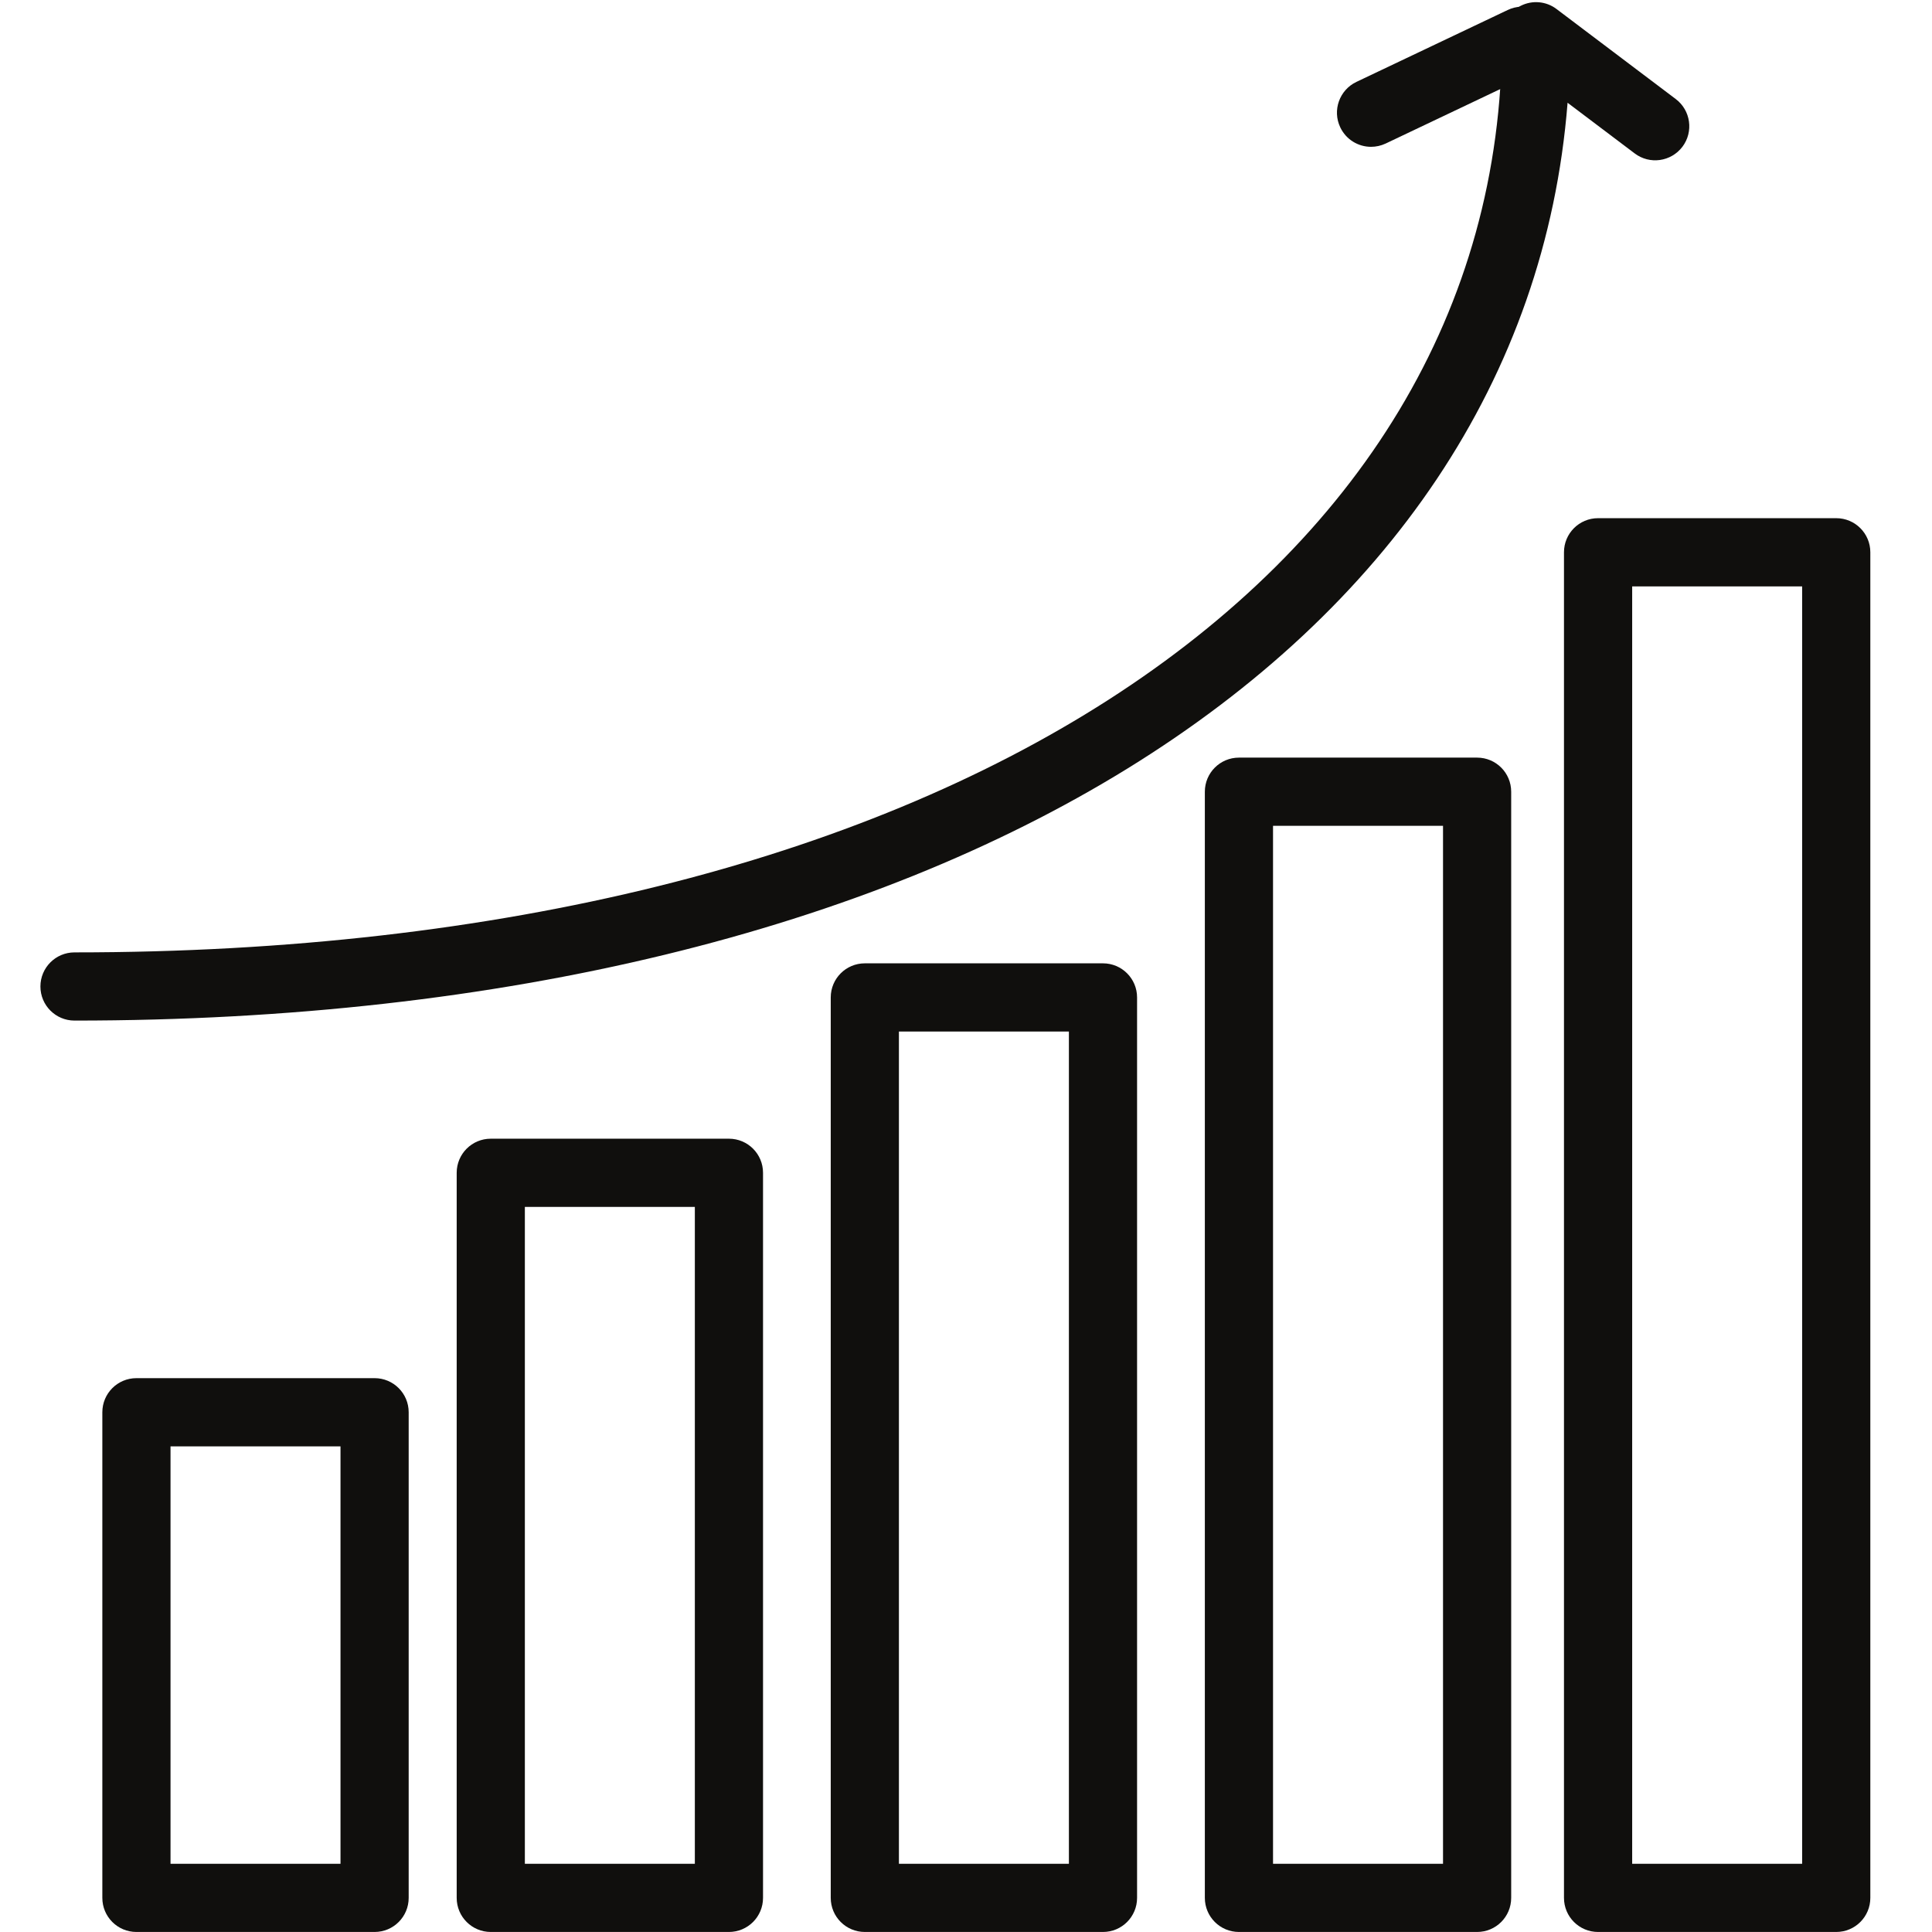
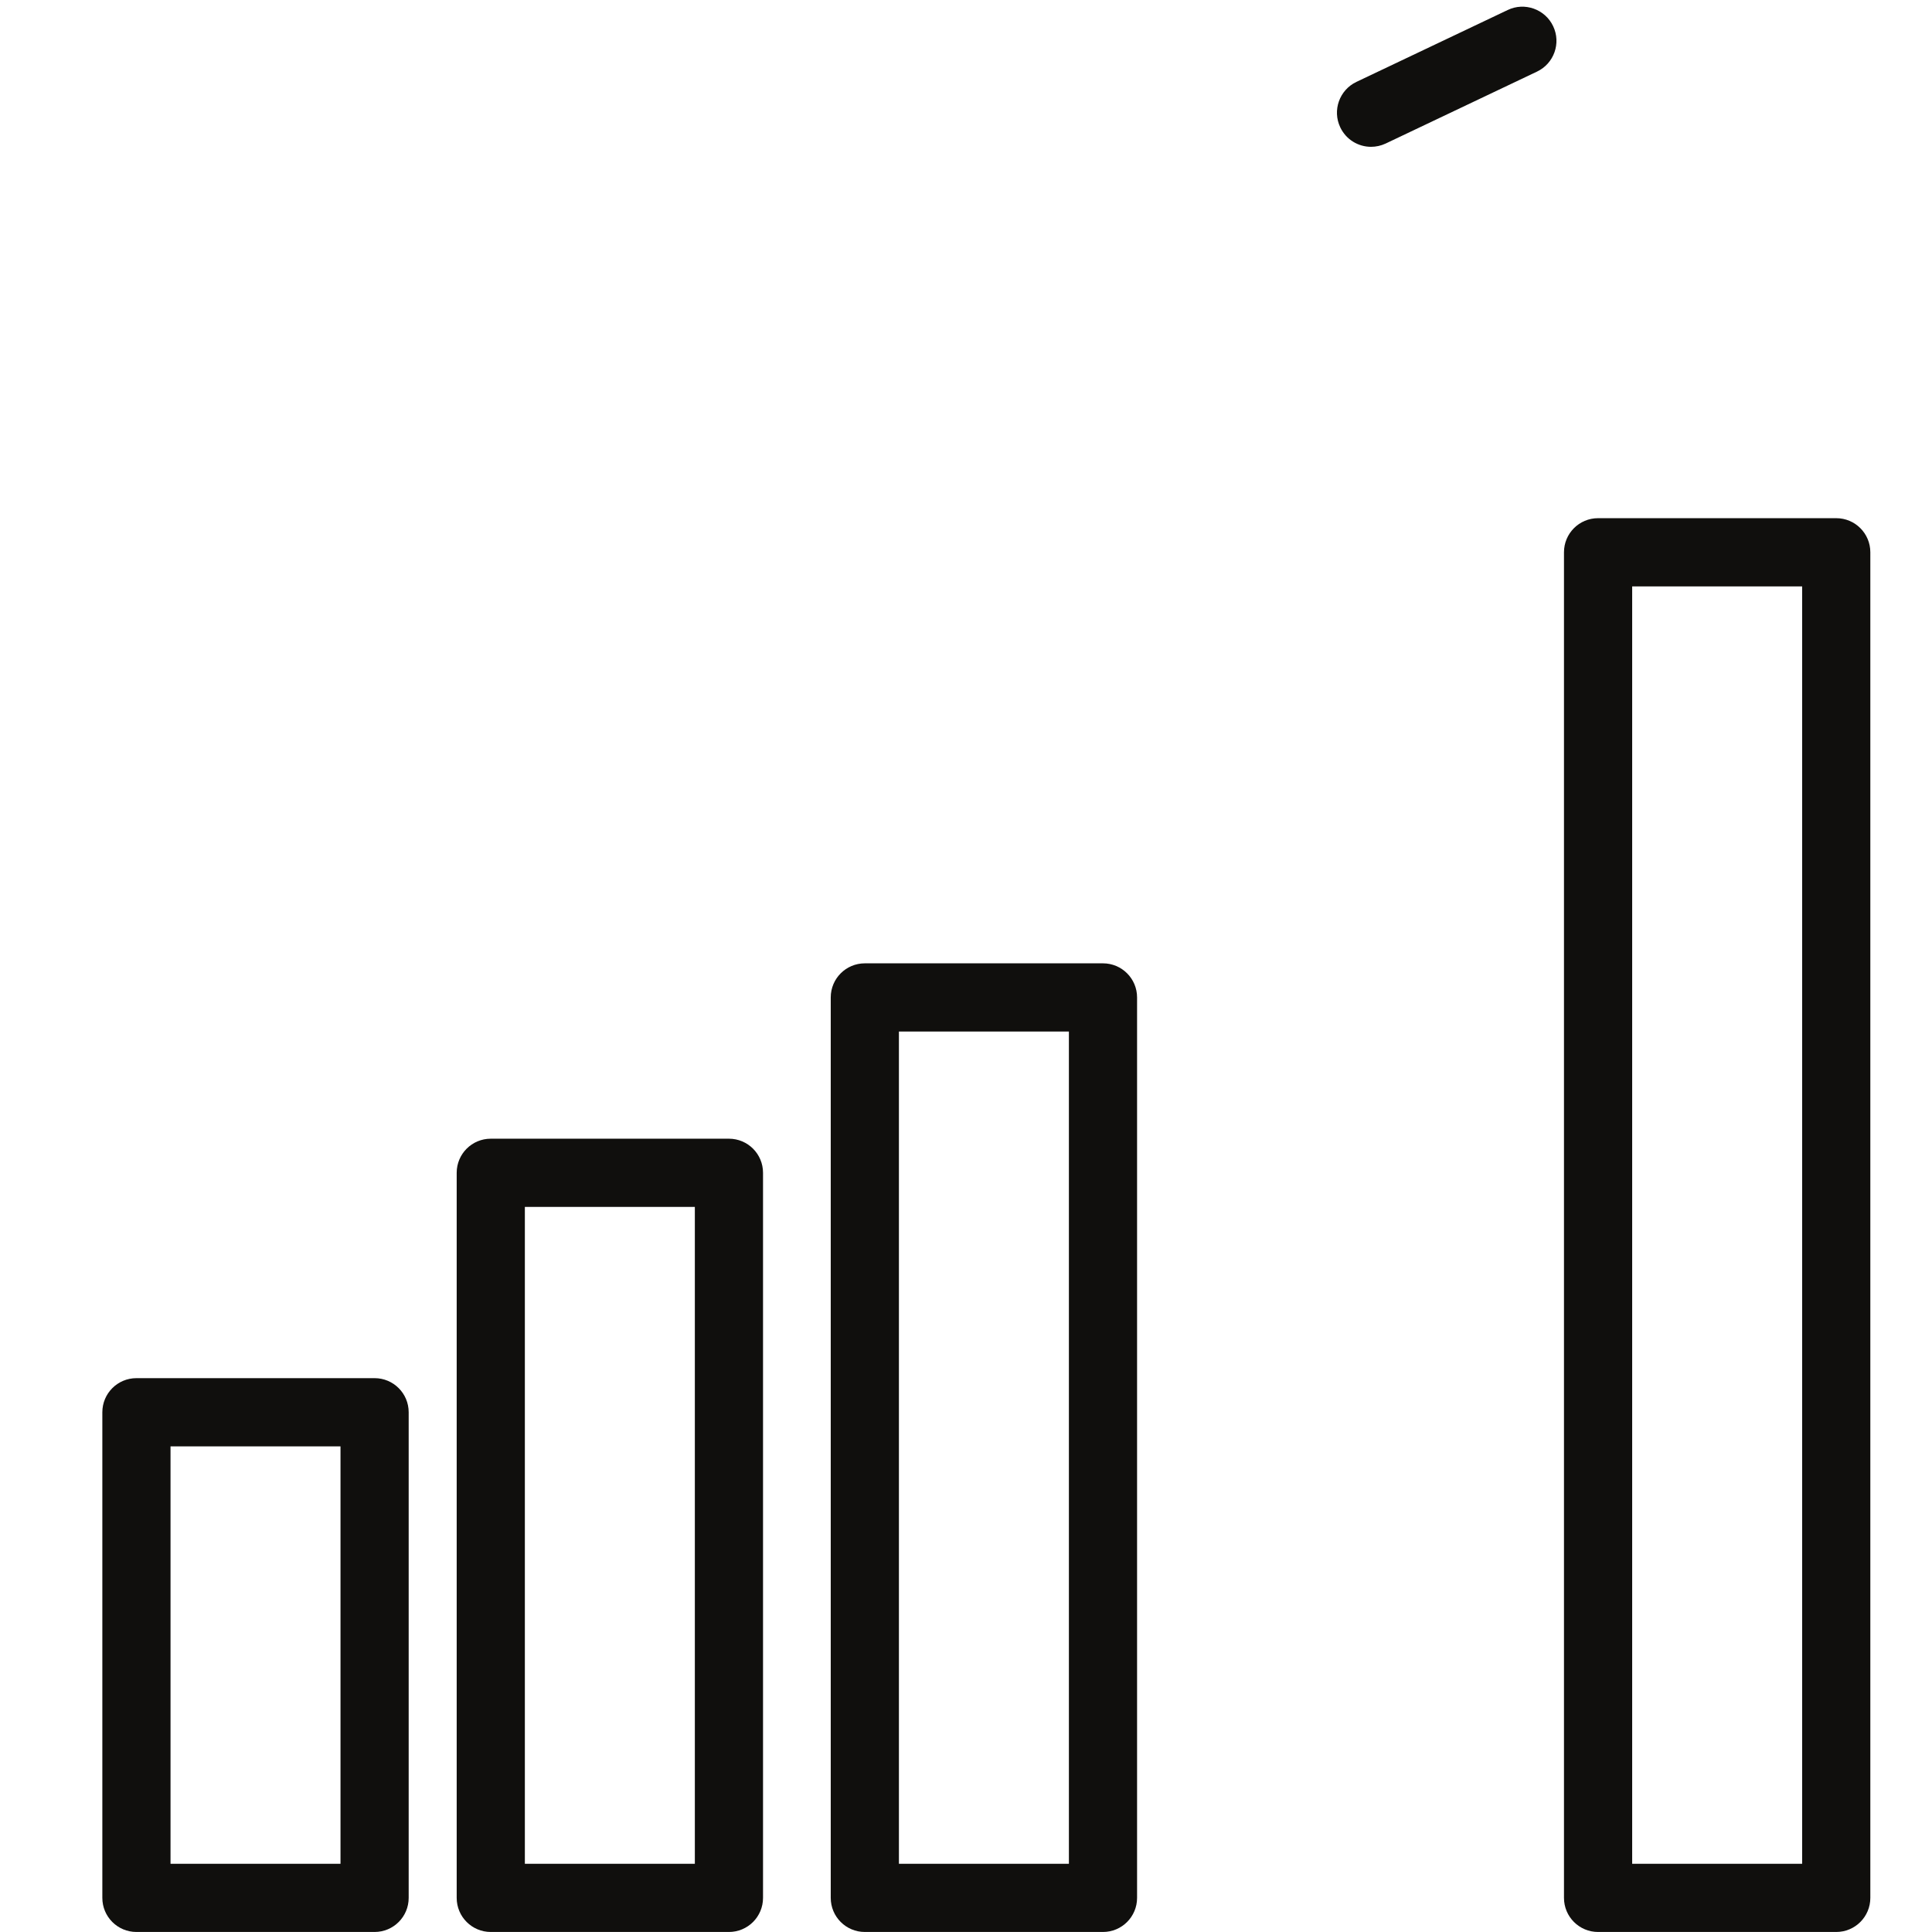
<svg xmlns="http://www.w3.org/2000/svg" width="1080" zoomAndPan="magnify" viewBox="0 0 810 810" height="1080" preserveAspectRatio="xMidYMid meet" version="1.0">
  <defs>
    <clipPath id="e62b3f9e31">
      <path d="M 655 217 L 784.168 217 L 784.168 810 L 655 810 Z M 655 217 " clip-rule="nonzero" />
    </clipPath>
    <clipPath id="8571654468">
      <path d="M 16.918 0 L 709 0 L 709 428 L 16.918 428 Z M 16.918 0 " clip-rule="nonzero" />
    </clipPath>
  </defs>
  <rect x="-81" width="972" fill="#ffffff" y="-81" height="972" fill-opacity="1" />
  <rect x="-81" width="972" fill="#ffffff" y="-81" height="972" fill-opacity="1" />
  <path fill="#100f0d" d="M 71.492 781.398 L 142.758 781.398 L 142.758 606.395 L 71.492 606.395 Z M 157.047 809.988 L 57.199 809.988 C 49.301 809.988 42.906 803.594 42.906 795.691 L 42.906 592.098 C 42.906 584.195 49.301 577.797 57.199 577.797 L 157.047 577.797 C 164.949 577.797 171.34 584.195 171.34 592.098 L 171.34 795.691 C 171.34 803.594 164.949 809.988 157.047 809.988 " fill-opacity="1" fill-rule="nonzero" />
  <path fill="#100f0d" d="M 220.051 781.398 L 291.316 781.398 L 291.316 505.996 L 220.051 505.996 Z M 305.609 809.988 L 205.758 809.988 C 197.859 809.988 191.469 803.594 191.469 795.691 L 191.469 491.699 C 191.469 483.797 197.859 477.406 205.758 477.406 L 305.609 477.406 C 313.508 477.406 319.902 483.797 319.902 491.699 L 319.902 795.691 C 319.902 803.594 313.508 809.988 305.609 809.988 " fill-opacity="1" fill-rule="nonzero" />
  <path fill="#100f0d" d="M 376.875 781.398 L 448.141 781.398 L 448.141 432.477 L 376.875 432.477 Z M 462.43 809.988 L 362.582 809.988 C 354.684 809.988 348.293 803.594 348.293 795.691 L 348.293 418.184 C 348.293 410.281 354.684 403.883 362.582 403.883 L 462.43 403.883 C 470.332 403.883 476.723 410.281 476.723 418.184 L 476.723 795.691 C 476.723 803.594 470.332 809.988 462.43 809.988 " fill-opacity="1" fill-rule="nonzero" />
-   <path fill="#100f0d" d="M 533.723 781.398 L 604.992 781.398 L 604.992 346.223 L 533.723 346.223 Z M 619.281 809.988 L 519.434 809.988 C 511.535 809.988 505.137 803.594 505.137 795.691 L 505.137 331.93 C 505.137 324.027 511.535 317.637 519.434 317.637 L 619.281 317.637 C 627.184 317.637 633.57 324.027 633.57 331.93 L 633.57 795.691 C 633.57 803.594 627.184 809.988 619.281 809.988 " fill-opacity="1" fill-rule="nonzero" />
  <g clip-path="url(#e62b3f9e31)">
    <path fill="#100f0d" d="M 684.297 781.398 L 755.555 781.398 L 755.555 245.848 L 684.297 245.848 Z M 769.852 809.988 L 669.996 809.988 C 662.098 809.988 655.707 803.594 655.707 795.691 L 655.707 231.543 C 655.707 223.645 662.098 217.25 669.996 217.25 L 769.852 217.25 C 777.75 217.25 784.145 223.645 784.145 231.543 L 784.145 795.691 C 784.145 803.594 777.75 809.988 769.852 809.988 " fill-opacity="1" fill-rule="nonzero" />
  </g>
  <g clip-path="url(#8571654468)">
-     <path fill="#100f0d" d="M 31.238 427.883 C 23.34 427.883 16.945 421.488 16.945 413.59 C 16.945 405.688 23.34 399.293 31.238 399.293 C 389.211 399.293 629.719 244.934 629.719 15.207 C 629.719 9.789 632.793 4.836 637.645 2.398 C 642.48 -0.016 648.309 0.52 652.609 3.801 L 702.551 41.512 C 708.859 46.258 710.113 55.23 705.367 61.527 C 700.566 67.852 691.605 69.066 685.352 64.32 L 657.215 43.082 C 638.906 274.438 392.004 427.883 31.238 427.883 " fill-opacity="1" fill-rule="nonzero" />
-   </g>
+     </g>
  <path fill="#100f0d" d="M 574.812 61.555 C 569.484 61.555 564.348 58.543 561.914 53.391 C 558.516 46.273 561.551 37.742 568.668 34.344 L 632.121 4.191 C 639.184 0.793 647.781 3.828 651.16 10.973 C 654.562 18.094 651.527 26.625 644.406 30.016 L 580.957 60.176 C 578.977 61.105 576.875 61.555 574.812 61.555 " fill-opacity="1" fill-rule="nonzero" />
</svg>